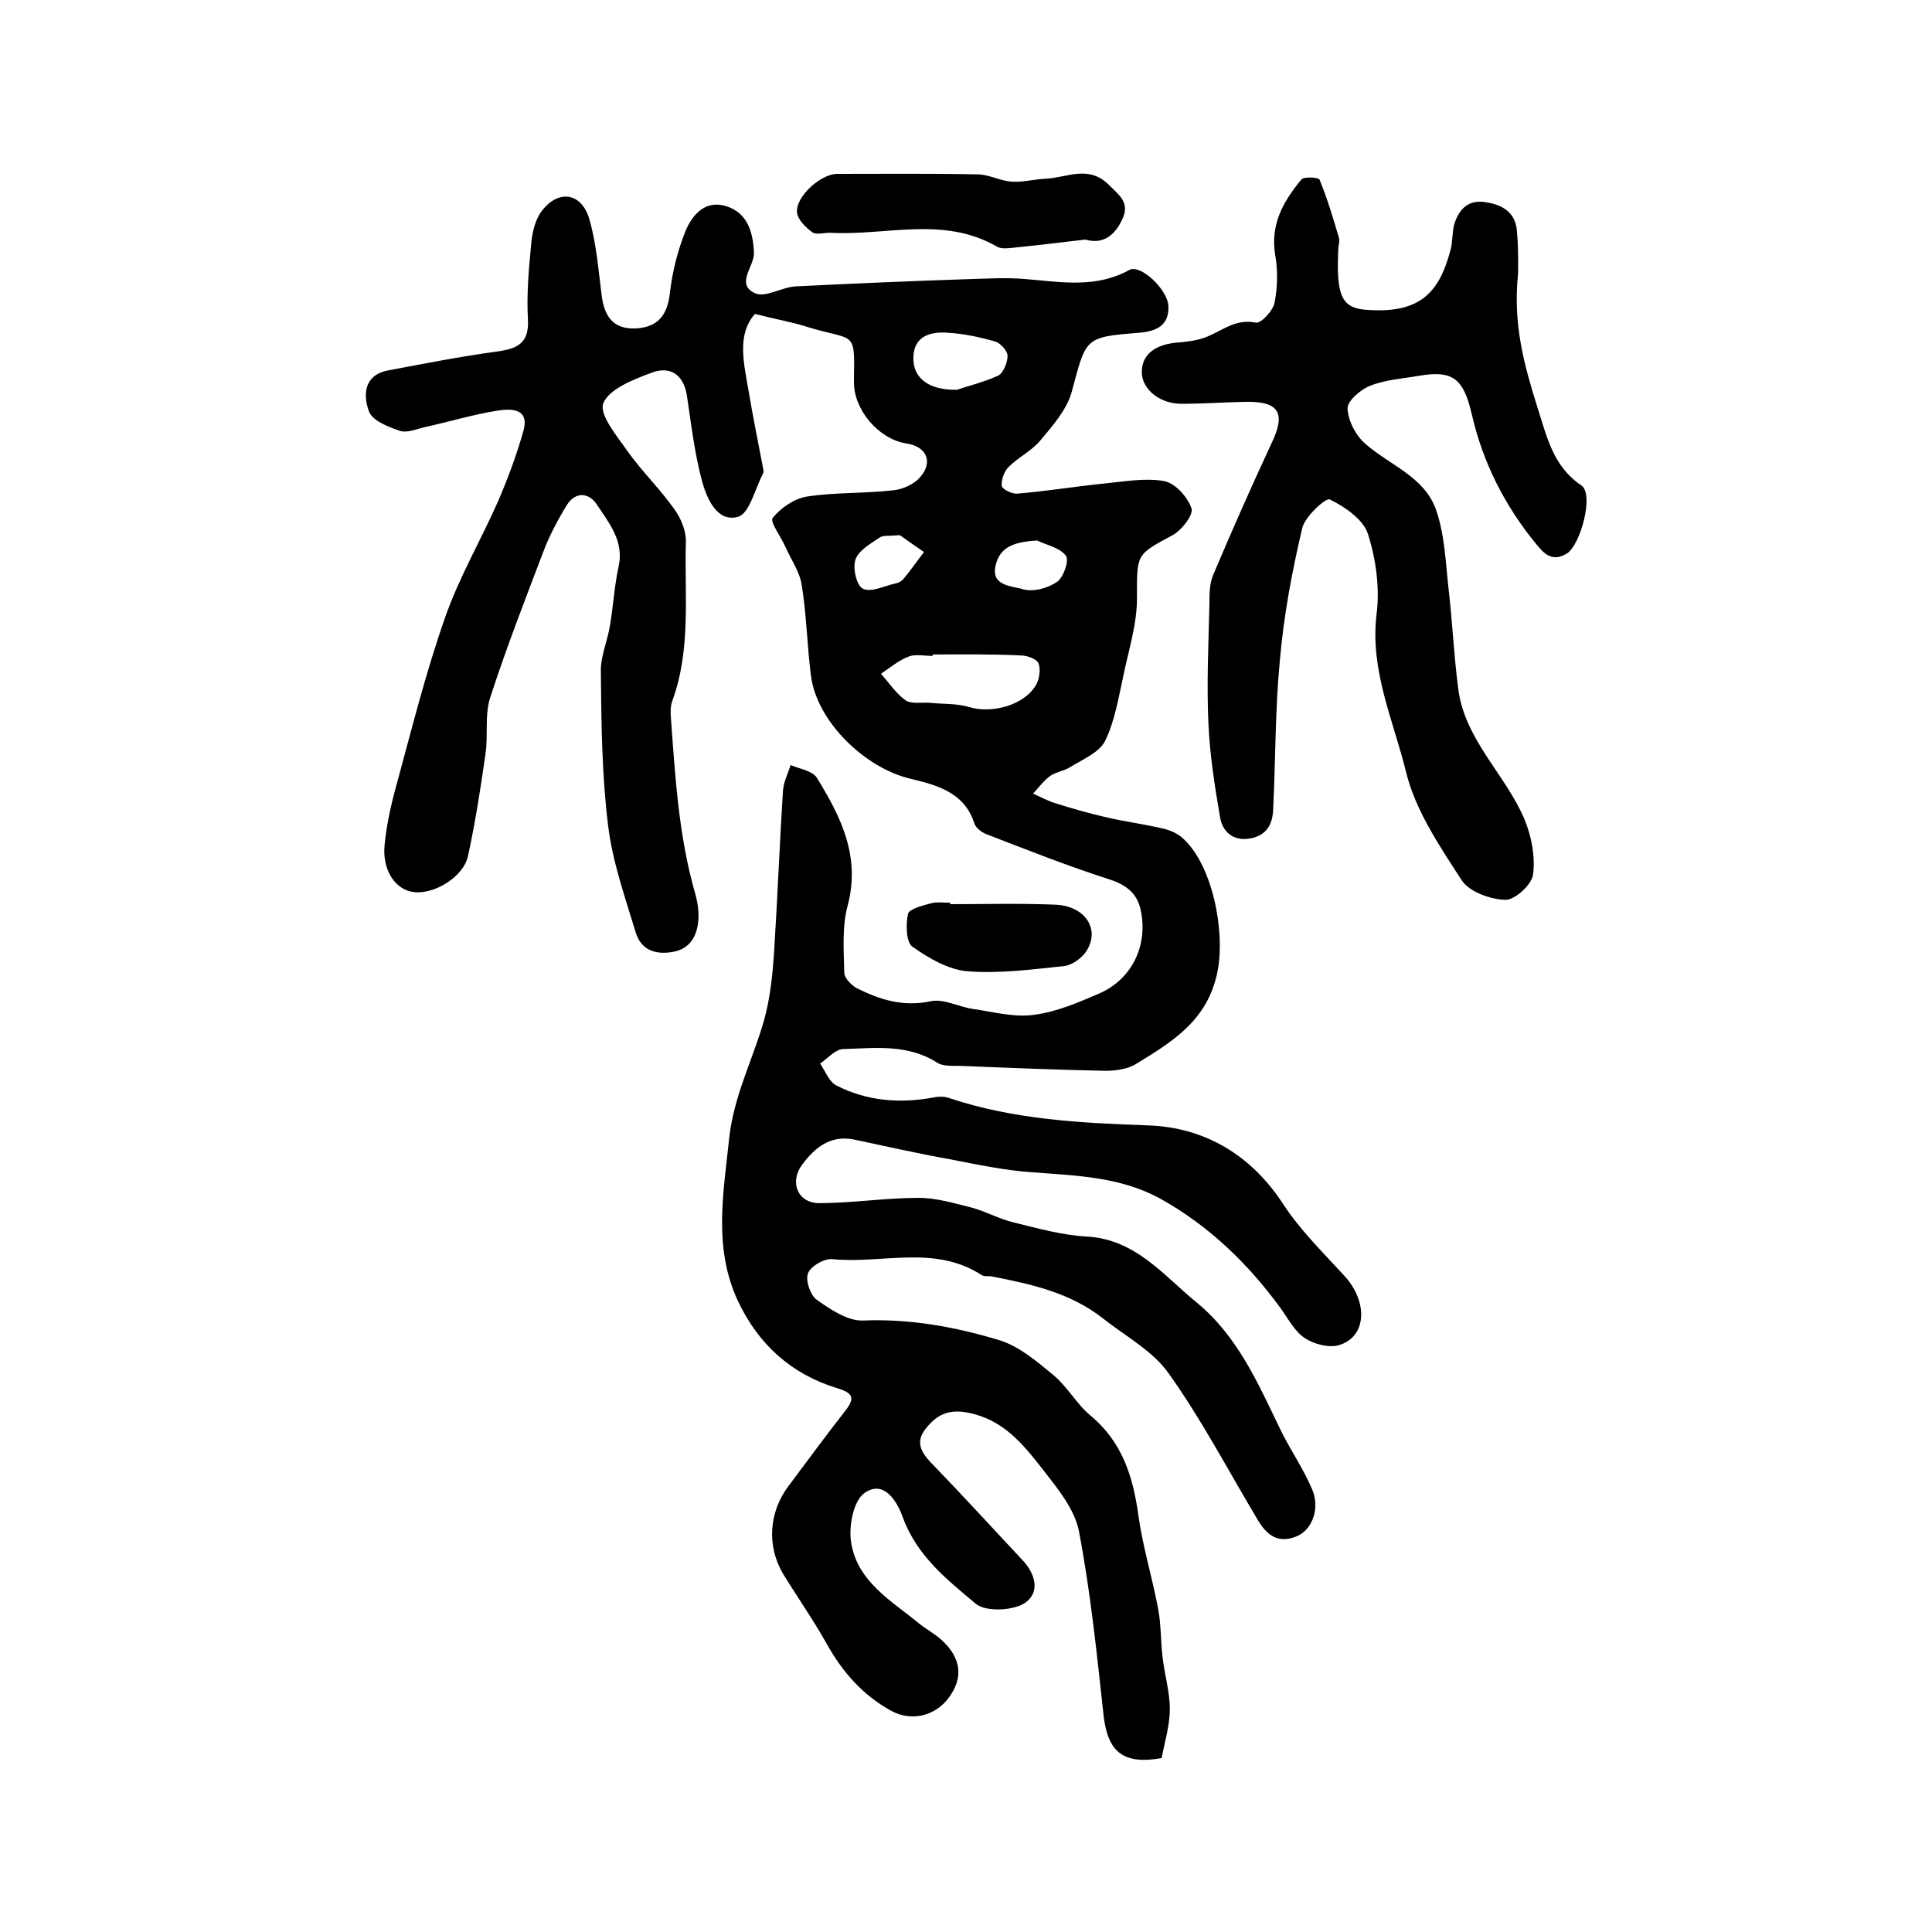
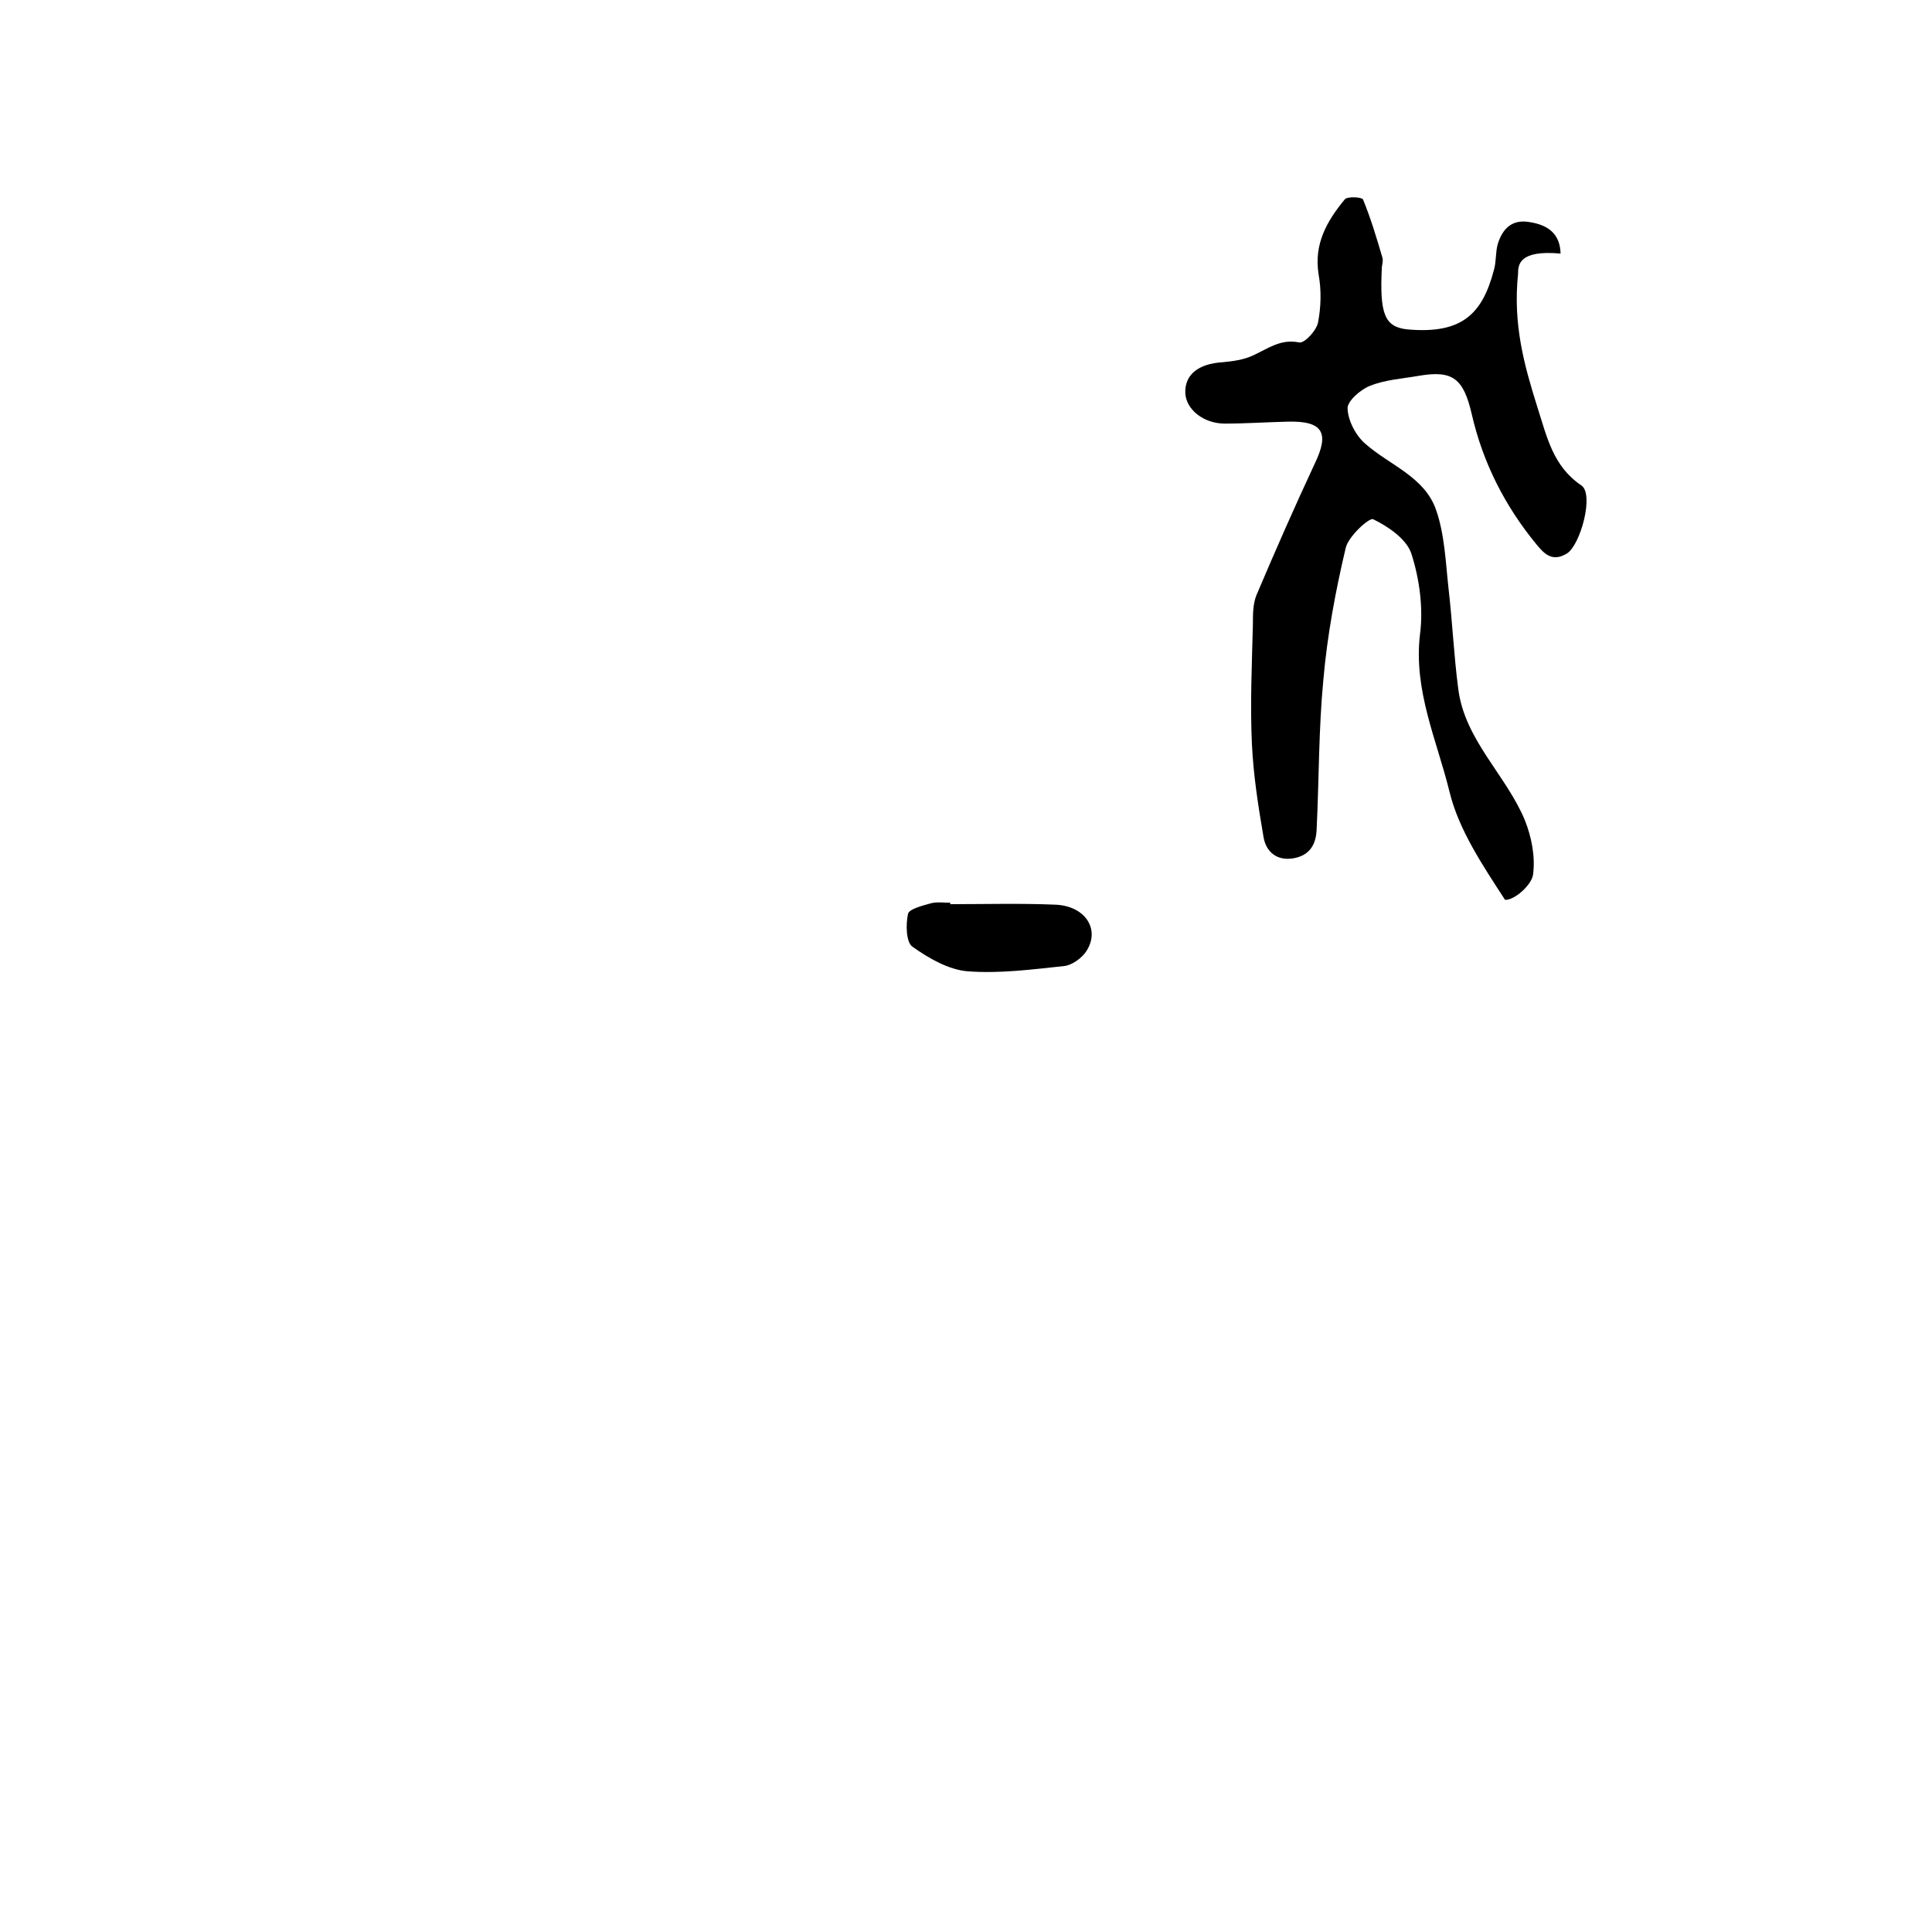
<svg xmlns="http://www.w3.org/2000/svg" version="1.1" id="图层_1" x="0px" y="0px" viewBox="0 0 400 400" style="enable-background:new 0 0 400 400;" xml:space="preserve">
  <style type="text/css">
	.st0{fill:#FFFFFF;}
</style>
  <g>
-     <path d="M156.3,65c-3.8,4.3-2.3,10.2-1.3,16c0.9,5.4,2,10.7,3,16c0.1,0.3,0.1,0.7,0,1c-1.7,3.2-2.8,8.3-5.2,9   c-4.3,1.2-6.4-3.7-7.4-7.2c-1.6-5.9-2.3-12-3.2-18c-0.7-4.3-3.5-6-7.1-4.7c-3.8,1.4-9,3.4-10.2,6.4c-0.9,2.4,3,7,5.3,10.3   c2.9,4,6.5,7.5,9.4,11.6c1.4,1.9,2.5,4.6,2.4,6.9c-0.3,11,1.1,22.1-2.8,32.8c-0.4,1.1-0.4,2.3-0.3,3.5c0.9,12.2,1.6,24.4,5,36.3   c0.5,1.7,0.8,3.6,0.7,5.4c-0.2,3.4-1.7,6.2-5.4,6.8c-3.5,0.6-6.5-0.4-7.6-4.1c-2.2-7.3-4.8-14.6-5.7-22.1   c-1.3-10.5-1.4-21.2-1.5-31.8c-0.1-3.2,1.4-6.4,1.9-9.7c0.7-4.1,0.9-8.2,1.8-12.2c1.1-5.2-2-8.9-4.5-12.7c-1.6-2.5-4.4-2.8-6.2,0   c-1.9,3.1-3.6,6.3-4.9,9.7c-3.8,10-7.7,20-11,30.2c-1.2,3.7-0.4,7.9-1,11.8c-1,7-2.1,14.1-3.6,21c-0.9,4.3-6.9,8-11.2,7.5   c-3.7-0.4-6.5-4.3-6.1-9.5c0.4-4.4,1.4-8.8,2.6-13.1c3.1-11.4,6-23,9.9-34.1c2.9-8.4,7.5-16.2,11.1-24.4c2-4.7,3.8-9.5,5.2-14.5   c1.2-4.6-2.6-4.5-5.3-4.1c-5.1,0.8-10,2.3-15,3.4c-1.8,0.4-3.8,1.3-5.3,0.8c-2.4-0.8-5.7-2.1-6.4-4c-1.2-3.2-1.2-7.5,3.9-8.5   c7.5-1.4,15-2.9,22.5-3.9c4.2-0.6,6.8-1.6,6.5-6.7c-0.3-5.3,0.2-10.6,0.7-15.8c0.2-2.2,0.8-4.7,2-6.4c3.4-4.7,8.3-4.2,10,1.4   c1.5,5.2,1.9,10.7,2.6,16.1c0.6,4.3,2.5,6.8,7.1,6.6c4.6-0.3,6.5-2.8,7-7.4c0.5-4.3,1.6-8.7,3.2-12.7c1.4-3.4,4.1-6.6,8.5-5.2   c4.4,1.4,5.5,5.4,5.7,9.6c0.1,2.9-3.9,6.5,0.2,8.4c2.1,1,5.5-1.2,8.3-1.4c11.9-0.6,23.7-1.1,35.6-1.5c4.1-0.1,8.3-0.4,12.4,0   c7.2,0.6,14.3,1.9,21.2-1.9c2.3-1.3,7.9,4,8.1,7.4c0.2,4.2-2.6,5.3-6.1,5.6c-11.3,0.9-10.9,1-13.9,12.2c-1,3.7-4,7.1-6.6,10.2   c-1.8,2.1-4.5,3.4-6.5,5.4c-0.9,0.9-1.5,2.6-1.4,3.9c0.1,0.7,2.1,1.7,3.2,1.6c6.1-0.5,12.1-1.5,18.1-2.1c4.1-0.4,8.4-1.2,12.3-0.5   c2.3,0.4,4.9,3.3,5.7,5.7c0.4,1.3-2.1,4.6-4.1,5.6c-7.5,4-7.2,3.9-7.2,13c0,5.3-1.7,10.6-2.8,15.9c-1,4.6-1.8,9.5-3.8,13.6   c-1.2,2.4-4.6,3.8-7.2,5.4c-1.2,0.8-2.9,1-4.1,1.8c-1.4,1-2.4,2.4-3.6,3.7c1.5,0.7,3,1.5,4.6,2c3.5,1.1,7,2.1,10.5,2.9   c3.8,0.9,7.7,1.4,11.6,2.3c1.4,0.3,2.9,0.9,4,1.8c6.4,5.4,9.1,19.4,7.5,27.7c-2,10.3-9.4,14.7-17.1,19.4c-1.7,1-4.2,1.3-6.2,1.3   c-9.8-0.2-19.6-0.6-29.4-1c-1.8-0.1-4,0.2-5.4-0.7c-6.1-3.9-12.9-3-19.4-2.8c-1.6,0-3.2,1.9-4.8,3c1.1,1.6,1.9,3.9,3.5,4.6   c6.3,3.2,13.1,3.7,20.1,2.4c0.9-0.2,2.1-0.2,3,0.1c13.4,4.5,27.2,5.2,41.3,5.7c11.7,0.4,21.4,6.1,28.1,16.5   c3.5,5.3,8.2,9.9,12.5,14.6c5,5.4,4.7,12.7-1.1,14.4c-2.1,0.6-5.2-0.2-7.1-1.5c-2.1-1.4-3.4-4-5-6.2c-6.8-9.3-14.9-17.1-25-22.7   c-8.3-4.5-17.4-4.7-26.5-5.4c-5.7-0.4-11.3-1.6-17-2.7c-6.7-1.2-13.3-2.7-19.9-4.1c-4.8-0.9-8,1.7-10.6,5.2c-2.7,3.6-1,7.9,3.4,8   c6.9,0,13.8-1.1,20.7-1.1c3.6,0,7.3,1.1,10.9,2c3,0.8,5.8,2.4,8.8,3.1c4.9,1.2,9.9,2.6,14.9,2.9c10.3,0.5,16,8,23,13.7   c8.5,7,12.7,16.8,17.3,26.3c2,4.1,4.7,8,6.5,12.2c1.8,4,0.1,8.6-3.2,9.9c-4.2,1.7-6.5-0.7-8.4-4.1c-5.9-9.9-11.3-20.2-18-29.6   c-3.3-4.7-8.9-7.7-13.6-11.4c-6.7-5.3-14.7-7.1-22.9-8.7c-0.8-0.2-1.8,0.1-2.4-0.4c-9.7-6.2-20.5-2.2-30.7-3.2   c-1.7-0.2-4.5,1.4-5.1,2.9c-0.6,1.5,0.5,4.6,1.8,5.5c2.8,2,6.4,4.4,9.5,4.3c9.8-0.4,19.2,1.3,28.4,4.1c4.1,1.3,7.7,4.4,11.1,7.2   c2.9,2.4,4.8,6,7.7,8.4c6.6,5.5,8.8,12.7,9.9,20.7c0.9,6.5,2.9,12.9,4.1,19.4c0.6,3.2,0.5,6.6,0.9,9.9c0.4,3.6,1.5,7.2,1.5,10.7   c0,3.5-1.1,7-1.7,10.2c-8,1.4-11.1-1.3-12-8.7c-1.4-12.8-2.7-25.6-5.1-38.2c-0.9-4.7-4.5-9-7.6-13c-4-5.1-8.1-10.2-15.3-11.6   c-4.3-0.9-6.8,0.6-9,3.5c-2.2,2.9-0.4,5.2,1.8,7.4c6.2,6.4,12.2,13,18.3,19.5c2.8,2.9,3.9,6.9,0.4,9.1c-2.5,1.5-7.9,1.7-9.9,0.1   c-6-5-12.3-10-15.2-18c-1.2-3.3-3.9-7.8-7.9-5c-2.3,1.6-3.3,6.8-2.8,10.1c1.2,8.3,8.5,12.3,14.3,17.1c1.4,1.1,3.1,2,4.4,3.2   c4.1,3.7,4.6,7.8,1.6,11.9c-2.8,3.9-7.8,5.1-12,2.8c-5.8-3.2-10-7.9-13.3-13.8c-2.8-5-6.1-9.7-9.1-14.6c-3.4-5.8-2.9-12.8,1.2-18.2   c3.9-5.2,7.7-10.4,11.7-15.5c2.1-2.7,1.6-3.7-1.7-4.7c-9.5-2.9-16.3-9.1-20.5-18c-5.2-11.1-3-22.5-1.8-34c1-8.7,4.9-16.1,7.2-24.2   c1.3-4.7,1.8-9.8,2.1-14.7c0.7-10.9,1.1-21.8,1.8-32.7c0.1-1.8,1-3.6,1.6-5.4c1.9,0.8,4.5,1.2,5.4,2.6c5,8.1,9.1,16.3,6.4,26.5   c-1.2,4.4-0.8,9.3-0.7,13.9c0,1.1,1.5,2.6,2.6,3.2c4.8,2.4,9.6,3.9,15.3,2.7c2.7-0.6,5.8,1.2,8.8,1.6c4.2,0.6,8.5,1.8,12.6,1.2   c4.7-0.6,9.3-2.6,13.7-4.5c6.8-3.1,10-10.2,8.3-17.5c-0.9-3.6-3.4-5.1-6.9-6.2c-8.4-2.7-16.7-6-25-9.2c-1-0.4-2.2-1.3-2.5-2.3   c-2.1-6.5-8-7.9-13.3-9.2c-9.3-2.2-19.3-11.8-20.5-21.3c-0.8-6.2-0.9-12.5-1.9-18.7c-0.4-2.8-2.2-5.3-3.4-8c-0.9-2.1-3.3-5.2-2.6-6   c1.7-2.1,4.5-4,7.1-4.4c5.9-0.9,11.9-0.6,17.9-1.3c2-0.2,4.3-1.3,5.5-2.7c2.8-3.2,1.3-6.4-2.9-7c-5.7-0.9-10.9-7-10.8-12.8   c0-0.2,0-0.3,0-0.5c0.2-10.4,0.1-7.8-9.6-10.8C164.1,66.7,160.6,66.1,156.3,65z M193.1,135.5c0,0.1,0,0.2,0,0.3   c-1.7,0-3.5-0.4-4.9,0.1c-2.1,0.8-3.9,2.3-5.8,3.6c1.7,1.9,3.1,4.1,5.1,5.5c1.2,0.8,3.2,0.4,4.9,0.5c2.8,0.3,5.7,0.1,8.3,0.9   c4.7,1.4,11.4-0.4,13.8-4.6c0.7-1.2,1-3.3,0.5-4.5c-0.4-0.9-2.4-1.6-3.7-1.6C205.1,135.4,199.1,135.5,193.1,135.5z M198.1,80.7   c2-0.7,5.4-1.5,8.5-2.9c1.1-0.5,2-2.7,2-4.1c0-1.1-1.5-2.7-2.6-3c-3.1-0.9-6.4-1.6-9.6-1.8c-3.7-0.3-7.3,0.6-7.3,5.3   C189.1,78.3,192.3,80.8,198.1,80.7z M186.3,110.8c-2.3,0.2-3.5,0-4.2,0.5c-1.9,1.3-4.4,2.7-5,4.6c-0.6,1.8,0.3,5.5,1.6,6   c1.7,0.8,4.4-0.6,6.7-1.1c0.6-0.1,1.3-0.5,1.7-1c1.5-1.8,2.8-3.7,4.2-5.5C189.3,112.9,187.4,111.6,186.3,110.8z M214.7,111.9   c-4.2,0.3-7.7,1-8.6,5.3c-0.9,4.2,3.5,4.1,5.7,4.8c2.1,0.6,5.1-0.2,7-1.5c1.4-0.9,2.6-4.5,1.9-5.4   C219.5,113.4,216.8,112.9,214.7,111.9z" />
-     <path d="M314.3,56.7c-1.1,10.5,1.3,19,4,27.6c2,6.2,3.2,12.2,9.1,16.2c2.7,1.8-0.2,12.4-3,14.1c-3.1,1.9-4.8-0.1-6.3-1.9   c-6.5-7.9-11.1-16.9-13.4-27c-1.7-7.3-3.9-9.1-10.9-7.9c-3.4,0.6-7,0.8-10.2,2.1c-2,0.8-4.7,3.2-4.6,4.7c0.1,2.5,1.7,5.6,3.7,7.3   c5,4.4,12.2,6.8,14.6,13.6c1.8,5.1,2,10.9,2.6,16.3c0.8,6.9,1.1,13.8,2,20.7c1.3,10.7,9.9,17.9,13.8,27.3c1.4,3.5,2.2,7.6,1.7,11.3   c-0.3,2.1-3.8,5.3-5.8,5.2c-3.1-0.1-7.5-1.7-9-4.1c-4.6-7.1-9.6-14.5-11.5-22.4c-2.6-10.6-7.5-21-6.1-32.6   c0.7-5.4-0.1-11.4-1.8-16.7c-1-3-4.8-5.6-7.9-7.1c-0.8-0.4-5.2,3.6-5.7,6c-2.1,8.9-3.8,18-4.6,27.1c-1,10.3-0.9,20.7-1.4,31   c-0.1,3.2-1.4,5.5-4.8,6.1c-3.5,0.6-5.7-1.4-6.2-4.4c-1.1-6.4-2.1-12.8-2.4-19.2c-0.4-8.3,0-16.6,0.2-24.9c0-2,0-4.1,0.7-5.9   c3.9-9.2,7.9-18.3,12.1-27.3c3.1-6.4,1.7-8.9-5.6-8.7c-4.3,0.1-8.7,0.4-13,0.4c-4.5,0-8.1-3-8.2-6.4c-0.1-3.8,2.8-6,7.7-6.3   c2.1-0.2,4.4-0.5,6.3-1.4c3.1-1.4,5.7-3.5,9.6-2.7c1.1,0.2,3.6-2.5,3.9-4.2c0.6-3.2,0.7-6.6,0.1-9.9c-1-6.3,1.7-11,5.4-15.5   c0.5-0.7,3.6-0.5,3.8,0c1.6,3.9,2.8,7.9,4,12c0.2,0.6,0,1.3-0.1,2c-0.5,9.8,0.6,12.4,5.3,12.9c11.3,1,15.5-3.2,17.9-12.3   c0.5-1.7,0.3-3.6,0.8-5.4c1-3.2,3-5.2,6.7-4.5c3.7,0.6,6.2,2.4,6.3,6.5C314.4,51.7,314.3,54.9,314.3,56.7z" />
-     <path d="M224.7,49.6c-5.1,0.6-10.1,1.2-15,1.7c-1.1,0.1-2.5,0.3-3.4-0.3c-11-6.3-22.8-2.2-34.2-2.8c-1.3-0.1-3,0.5-3.9-0.1   c-1.4-1-3.1-2.7-3.2-4.2c-0.2-3.3,5-7.9,8.3-7.9c9.7,0,19.3-0.1,29,0.1c2.4,0,4.7,1.3,7,1.5c2.4,0.2,4.8-0.5,7.2-0.6   c4.4-0.2,8.8-2.9,13,1.2c2.1,2.1,4.5,3.7,2.9,7.1C230.9,48.6,228.5,50.7,224.7,49.6z" />
+     <path d="M314.3,56.7c-1.1,10.5,1.3,19,4,27.6c2,6.2,3.2,12.2,9.1,16.2c2.7,1.8-0.2,12.4-3,14.1c-3.1,1.9-4.8-0.1-6.3-1.9   c-6.5-7.9-11.1-16.9-13.4-27c-1.7-7.3-3.9-9.1-10.9-7.9c-3.4,0.6-7,0.8-10.2,2.1c-2,0.8-4.7,3.2-4.6,4.7c0.1,2.5,1.7,5.6,3.7,7.3   c5,4.4,12.2,6.8,14.6,13.6c1.8,5.1,2,10.9,2.6,16.3c0.8,6.9,1.1,13.8,2,20.7c1.3,10.7,9.9,17.9,13.8,27.3c1.4,3.5,2.2,7.6,1.7,11.3   c-0.3,2.1-3.8,5.3-5.8,5.2c-4.6-7.1-9.6-14.5-11.5-22.4c-2.6-10.6-7.5-21-6.1-32.6   c0.7-5.4-0.1-11.4-1.8-16.7c-1-3-4.8-5.6-7.9-7.1c-0.8-0.4-5.2,3.6-5.7,6c-2.1,8.9-3.8,18-4.6,27.1c-1,10.3-0.9,20.7-1.4,31   c-0.1,3.2-1.4,5.5-4.8,6.1c-3.5,0.6-5.7-1.4-6.2-4.4c-1.1-6.4-2.1-12.8-2.4-19.2c-0.4-8.3,0-16.6,0.2-24.9c0-2,0-4.1,0.7-5.9   c3.9-9.2,7.9-18.3,12.1-27.3c3.1-6.4,1.7-8.9-5.6-8.7c-4.3,0.1-8.7,0.4-13,0.4c-4.5,0-8.1-3-8.2-6.4c-0.1-3.8,2.8-6,7.7-6.3   c2.1-0.2,4.4-0.5,6.3-1.4c3.1-1.4,5.7-3.5,9.6-2.7c1.1,0.2,3.6-2.5,3.9-4.2c0.6-3.2,0.7-6.6,0.1-9.9c-1-6.3,1.7-11,5.4-15.5   c0.5-0.7,3.6-0.5,3.8,0c1.6,3.9,2.8,7.9,4,12c0.2,0.6,0,1.3-0.1,2c-0.5,9.8,0.6,12.4,5.3,12.9c11.3,1,15.5-3.2,17.9-12.3   c0.5-1.7,0.3-3.6,0.8-5.4c1-3.2,3-5.2,6.7-4.5c3.7,0.6,6.2,2.4,6.3,6.5C314.4,51.7,314.3,54.9,314.3,56.7z" />
    <path d="M196.7,187.2c7.2,0,14.5-0.2,21.7,0.1c6.2,0.2,9.4,5,6.6,9.5c-0.9,1.5-3,3-4.6,3.2c-6.6,0.7-13.4,1.6-20,1.1   c-4-0.3-8.1-2.7-11.5-5.1c-1.3-0.9-1.4-4.6-0.9-6.8c0.2-1,3-1.7,4.8-2.2c1.2-0.3,2.6-0.1,4-0.1   C196.7,187.1,196.7,187.1,196.7,187.2z" />
  </g>
</svg>